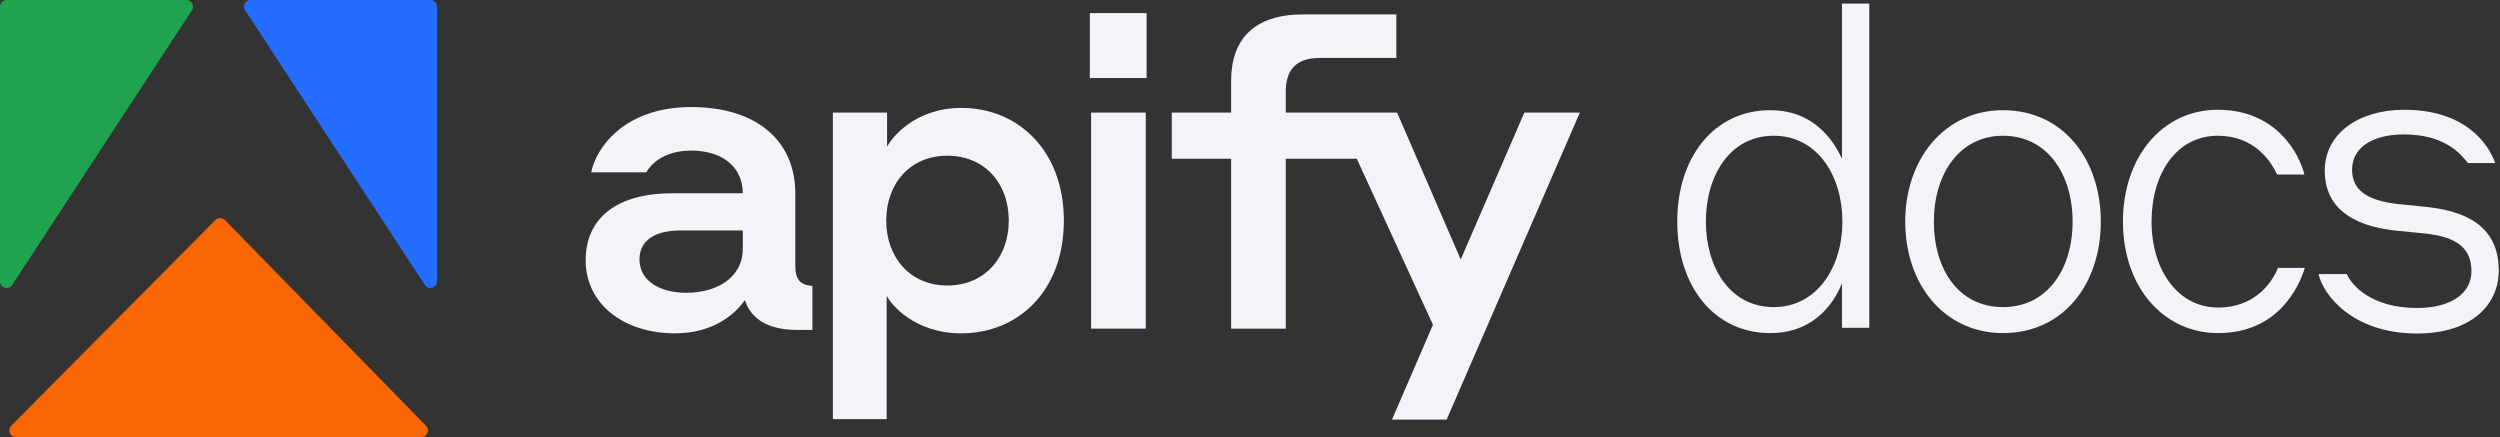
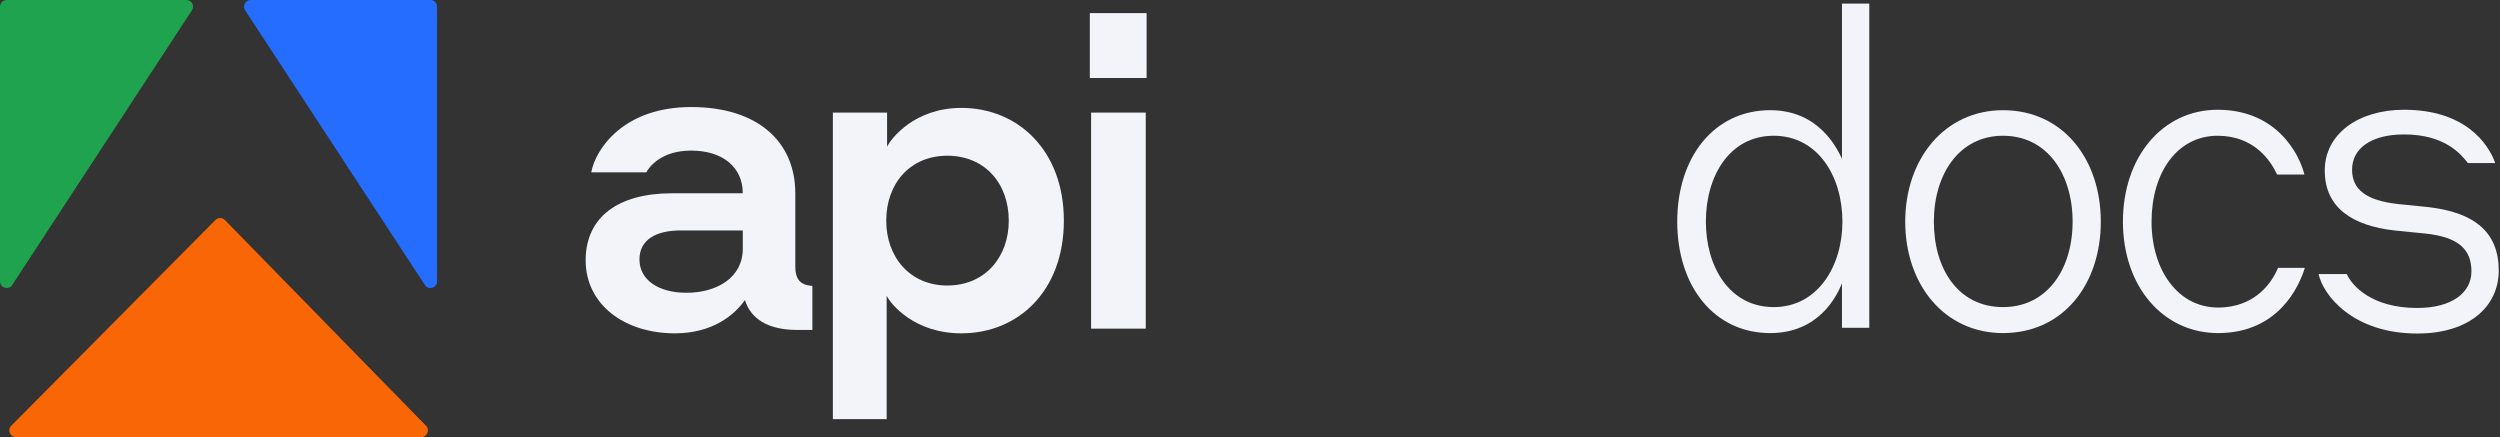
<svg xmlns="http://www.w3.org/2000/svg" width="572" height="100" viewBox="0 0 572 100" fill="none">
  <rect x="0" y="0" width="572" height="100" fill="#333333" stroke="none" />
  <path d="M57.348 0H98.485C99.322 0 100 0.678 100 1.515V64.383C100 65.889 98.041 66.473 97.217 65.213L56.08 2.345C55.42 1.337 56.143 0 57.348 0Z" fill="#246DFF" />
  <path d="M42.652 0H1.515C0.678 0 0 0.678 0 1.515V64.383C0 65.889 1.958 66.473 2.783 65.213L43.92 2.345C44.58 1.337 43.857 0 42.652 0Z" fill="#20A34E" />
  <path d="M49.295 50.334L2.563 97.418C1.614 98.374 2.291 100 3.639 100H96.4C97.742 100 98.421 98.385 97.483 97.426L51.454 50.342C50.863 49.738 49.891 49.734 49.295 50.334Z" fill="#F86606" />
-   <path d="M319.483 13.257H301.997C296.527 13.257 294.182 15.992 294.182 20.974V25.761L319.659 25.762L334.214 59.366L348.77 25.762H361.47L330.991 96H318.486L327.865 74.313L310.432 36.311H294.182V75.192H281.678V36.311H268.099V25.761H281.678V18.532C281.678 8.959 286.953 3.293 298.187 3.293H319.483V13.257Z" fill="#F3F4FA" />
  <path fill-rule="evenodd" clip-rule="evenodd" d="M219.964 24.687C232.859 24.687 243.409 34.358 243.409 50.477C243.409 66.693 232.859 76.266 219.964 76.266C209.219 76.266 203.845 69.624 202.868 67.67V95.902H190.56V25.762H202.966V33.577C203.845 31.721 209.219 24.687 219.964 24.687ZM216.74 35.628C208.241 35.629 202.771 41.978 202.771 50.477C202.771 58.878 208.241 65.326 216.74 65.326C225.336 65.326 230.807 58.878 230.807 50.477C230.807 41.978 225.337 35.628 216.74 35.628Z" fill="#F3F4FA" />
  <path fill-rule="evenodd" clip-rule="evenodd" d="M158.129 24.491C173.466 24.491 181.965 32.502 181.965 44.224V60.929C181.966 63.86 183.04 65.227 185.873 65.422V75.484H181.965C175.811 75.387 171.806 73.042 170.438 68.646C167.996 72.163 162.916 76.266 154.417 76.266C142.792 76.266 134 69.623 134 59.561C134 49.597 141.522 44.224 153.733 44.224H169.95C169.949 38.265 165.358 34.456 158.129 34.456C151.291 34.456 148.556 38.167 147.872 39.437H135.27C136.247 34.162 142.597 24.491 158.129 24.491ZM155.784 52.723C150.021 52.723 146.309 54.872 146.309 59.366C146.309 64.153 150.803 66.986 157.055 66.986C164.088 66.985 169.95 63.469 169.95 56.924V52.723H155.784Z" fill="#F3F4FA" />
  <path d="M262.148 75.192H249.645V25.762H262.148V75.192Z" fill="#F3F4FA" />
-   <path d="M262.344 17.849H249.351V3H262.344V17.849Z" fill="#F3F4FA" />
+   <path d="M262.344 17.849H249.351V3H262.344V17.849" fill="#F3F4FA" />
  <path d="M554.883 53.433L547.829 52.727C538.154 51.619 531.905 47.487 531.905 39.021C531.905 30.657 539.565 25.113 550.046 25.113C563.954 25.113 569.295 32.773 570.907 37.308H564.659C562.946 35.091 559.217 30.757 550.046 30.757C542.487 30.757 538.154 33.982 538.154 38.82C538.154 43.355 541.379 45.874 548.635 46.681L555.589 47.386C566.171 48.595 571.714 53.13 571.714 61.898C571.714 69.961 565.163 76.31 553.069 76.31C538.254 76.31 531.502 67.441 530.494 62.705H536.944C538.053 65.224 542.487 70.465 553.069 70.465C561.031 70.465 565.465 66.938 565.465 62.1C565.465 57.162 562.643 54.239 554.883 53.433Z" fill="#F3F4FA" />
  <path d="M527.247 39.928H520.998C519.587 36.905 515.858 31.06 507.393 31.06C498.121 31.06 492.276 39.525 492.276 50.712C492.276 61.798 498.323 70.364 507.494 70.364C516.06 70.364 519.89 64.519 521.2 61.294H527.347C526.037 65.527 521.301 76.209 507.494 76.209C494.896 76.209 485.725 65.527 485.725 50.712C485.725 35.897 494.795 25.113 507.393 25.113C520.998 25.113 526.138 35.393 527.247 39.928Z" fill="#F3F4FA" />
  <path d="M458.291 25.214C471.997 25.214 480.664 36.401 480.664 50.712C480.664 65.124 471.997 76.209 458.291 76.209C444.887 76.209 435.917 65.124 435.917 50.712C435.917 36.401 444.887 25.214 458.291 25.214ZM458.291 70.263C468.469 70.263 474.214 61.495 474.214 50.712C474.214 39.928 468.469 31.06 458.291 31.06C448.212 31.06 442.468 39.928 442.468 50.712C442.468 61.495 448.011 70.263 458.291 70.263Z" fill="#F3F4FA" />
  <path d="M421.444 75V64.821C420.336 67.542 416.304 76.209 405.017 76.209C392.218 76.209 383.752 65.527 383.752 50.712C383.752 35.897 392.218 25.214 405.017 25.214C416.304 25.214 420.336 34.083 421.444 36.3V0.825H427.693V75H421.444ZM421.545 50.712C421.545 40.331 415.901 31.06 405.823 31.06C395.745 31.06 390.303 40.231 390.303 50.712C390.303 61.092 395.745 70.263 405.823 70.263C415.901 70.263 421.545 60.891 421.545 50.712Z" fill="#F3F4FA" />
</svg>